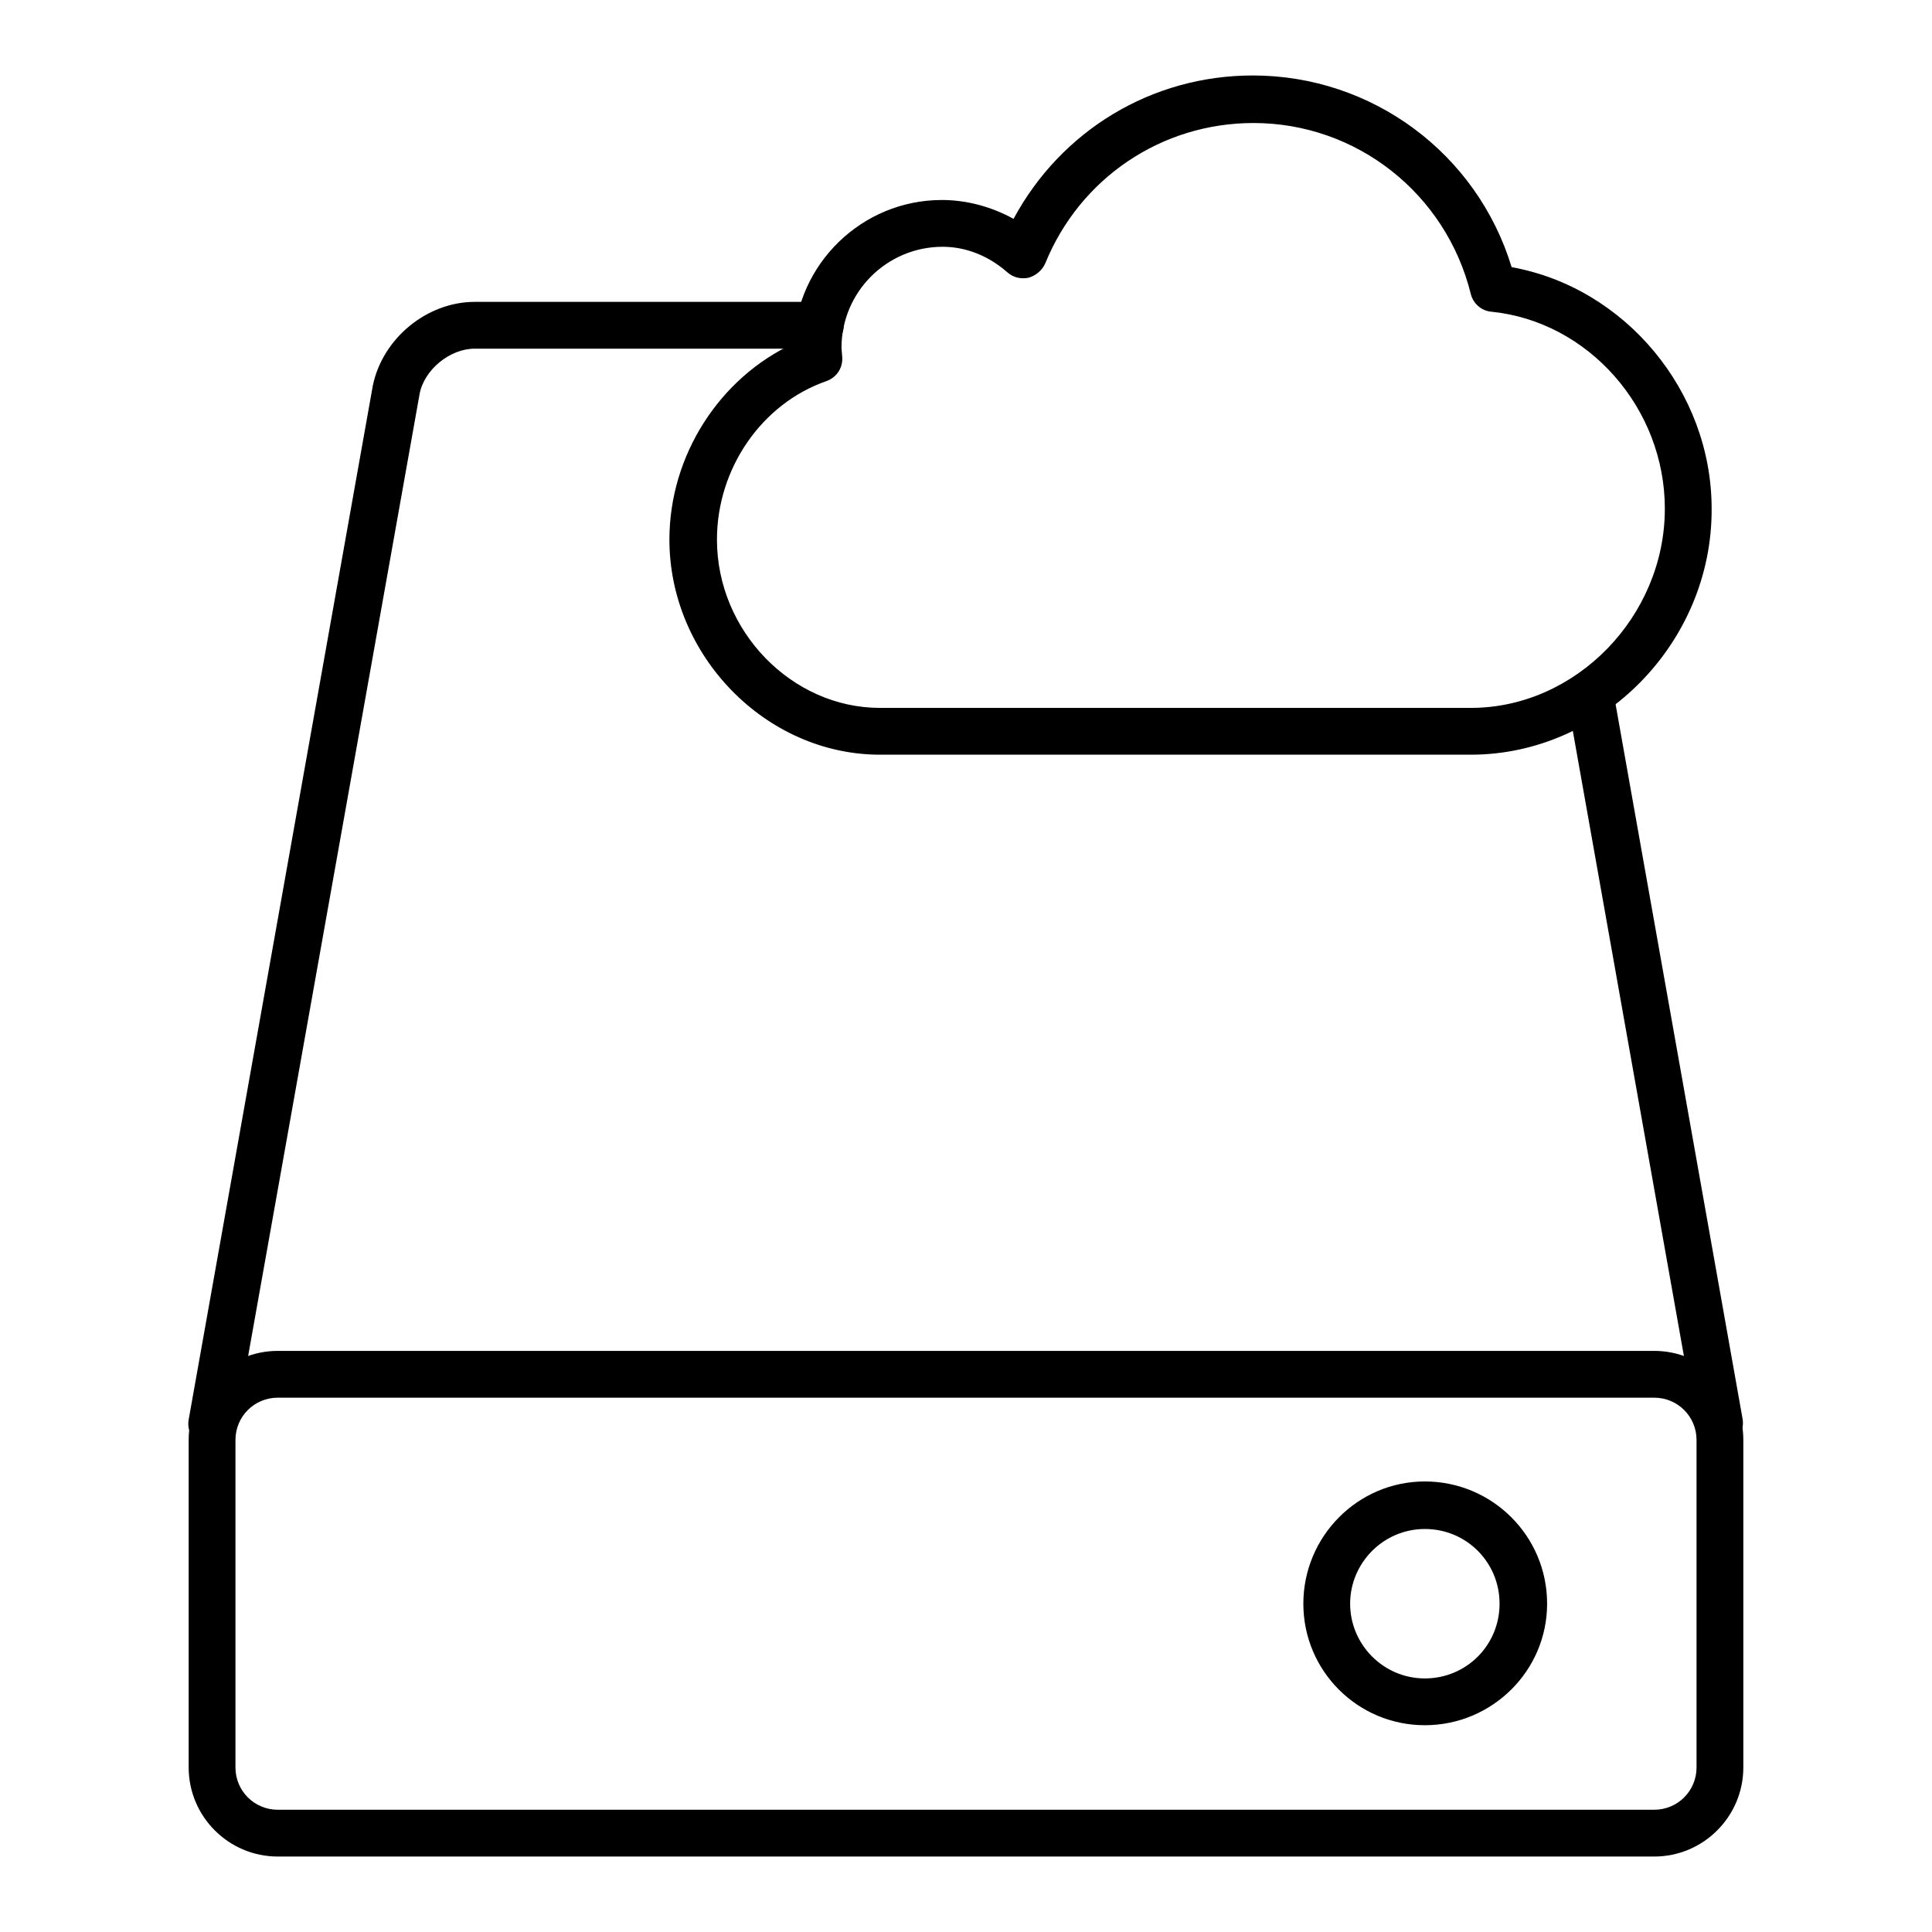
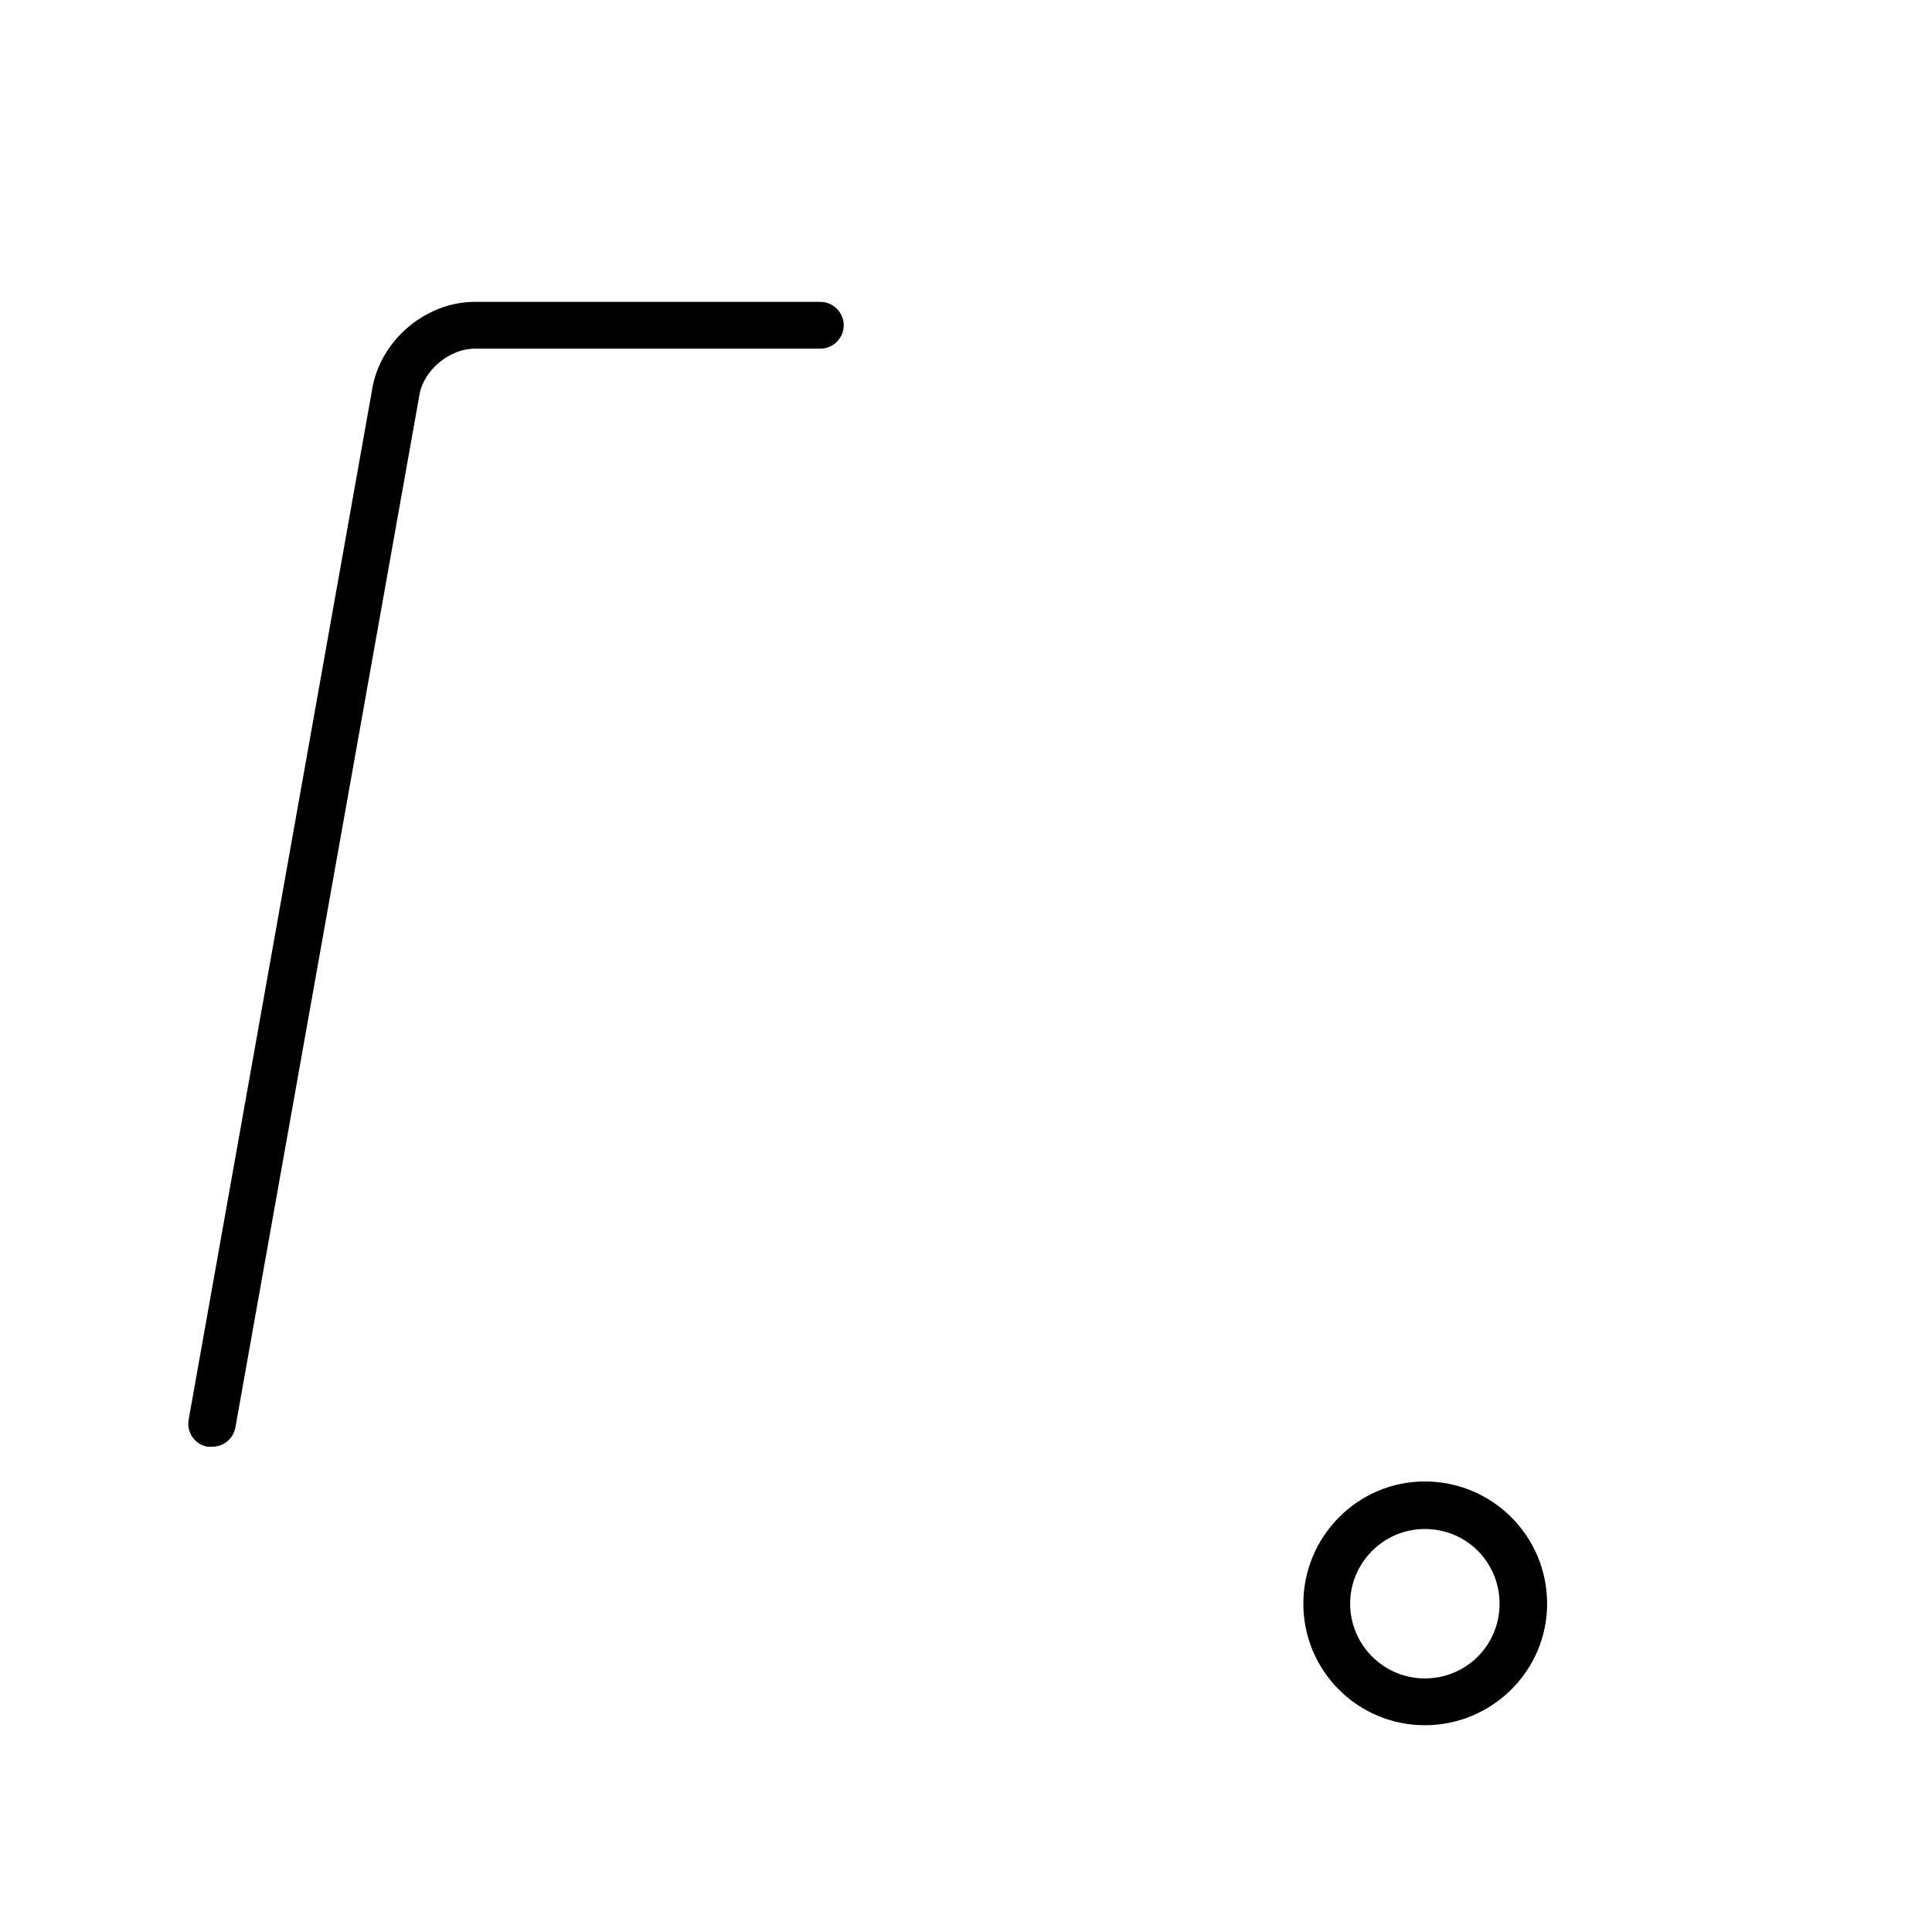
<svg xmlns="http://www.w3.org/2000/svg" version="1.1" x="0px" y="0px" viewBox="0 0 256 256" enable-background="new 0 0 256 256" xml:space="preserve">
  <g>
    <g>
-       <path fill="#000000" d="M219.2,246H36.8c-6.5,0-11.8-5.3-11.8-11.8v-43.4c0-6.5,5.3-11.8,11.8-11.8h182.4c6.5,0,11.8,5.3,11.8,11.8v43.4C231,240.7,225.7,246,219.2,246z M36.8,185.2c-3.1,0-5.6,2.5-5.6,5.6v43.4c0,3.1,2.5,5.6,5.6,5.6h182.4c3.1,0,5.6-2.5,5.6-5.6v-43.4c0-3.1-2.5-5.6-5.6-5.6L36.8,185.2L36.8,185.2z" />
      <path fill="#000000" d="M28.1,191.7c-0.2,0-0.4,0-0.6,0c-1.7-0.3-2.8-1.9-2.5-3.6l24.4-137C50.7,44.8,56.6,40,62.9,40h45.8c1.7,0,3.1,1.4,3.1,3.1c0,1.7-1.4,3.1-3.1,3.1H62.9c-3.3,0-6.7,2.8-7.3,6L31.2,189.1C30.9,190.7,29.6,191.7,28.1,191.7z" />
-       <path fill="#000000" d="M227.9,191.7c-1.5,0-2.8-1.1-3.1-2.6L207.9,94c-0.3-1.7,0.8-3.3,2.5-3.6c1.6-0.3,3.3,0.8,3.6,2.5l16.9,95.1c0.3,1.7-0.8,3.3-2.5,3.6C228.3,191.7,228.1,191.7,227.9,191.7z" />
      <path fill="#000000" d="M188.8,228.6c-8.9,0-16.1-7.2-16.1-16.1c0-8.9,7.2-16.2,16.1-16.2c8.9,0,16.2,7.2,16.2,16.2C205,221.4,197.7,228.6,188.8,228.6z M188.8,202.6c-5.5,0-9.9,4.5-9.9,9.9s4.4,9.9,9.9,9.9s9.9-4.4,9.9-9.9S194.3,202.6,188.8,202.6z" />
-       <path fill="#000000" d="M194.9,100h-78.3c-15.1,0-27.9-13.1-27.9-28.5c0-11.2,6.7-21.5,16.5-26c0.3-10.5,9-19,19.6-19c3.3,0,6.6,0.9,9.5,2.5c6.3-11.7,18.3-19,31.7-19c15.8,0,29.7,10.3,34.3,25.4c15,2.7,26.5,16.4,26.5,32C226.9,85.1,212.3,100,194.9,100z M124.9,32.7c-7.4,0-13.4,6-13.4,13.4c0,0,0.1,1.2,0.1,1.2c0.1,1.4-0.7,2.7-2.1,3.2c-8.6,3-14.5,11.6-14.5,21c0,12.1,9.9,22.3,21.6,22.3h78.3c13.9,0,25.7-12.1,25.7-26.4c0-13.3-10.1-24.8-23-26.1c-1.3-0.1-2.4-1.1-2.7-2.3c-3.3-13.4-15.2-22.7-28.8-22.7c-12.2,0-23,7.3-27.6,18.6c-0.4,0.9-1.2,1.6-2.2,1.9c-1,0.2-2,0-2.8-0.7C131,33.9,128,32.7,124.9,32.7z" />
    </g>
  </g>
</svg>